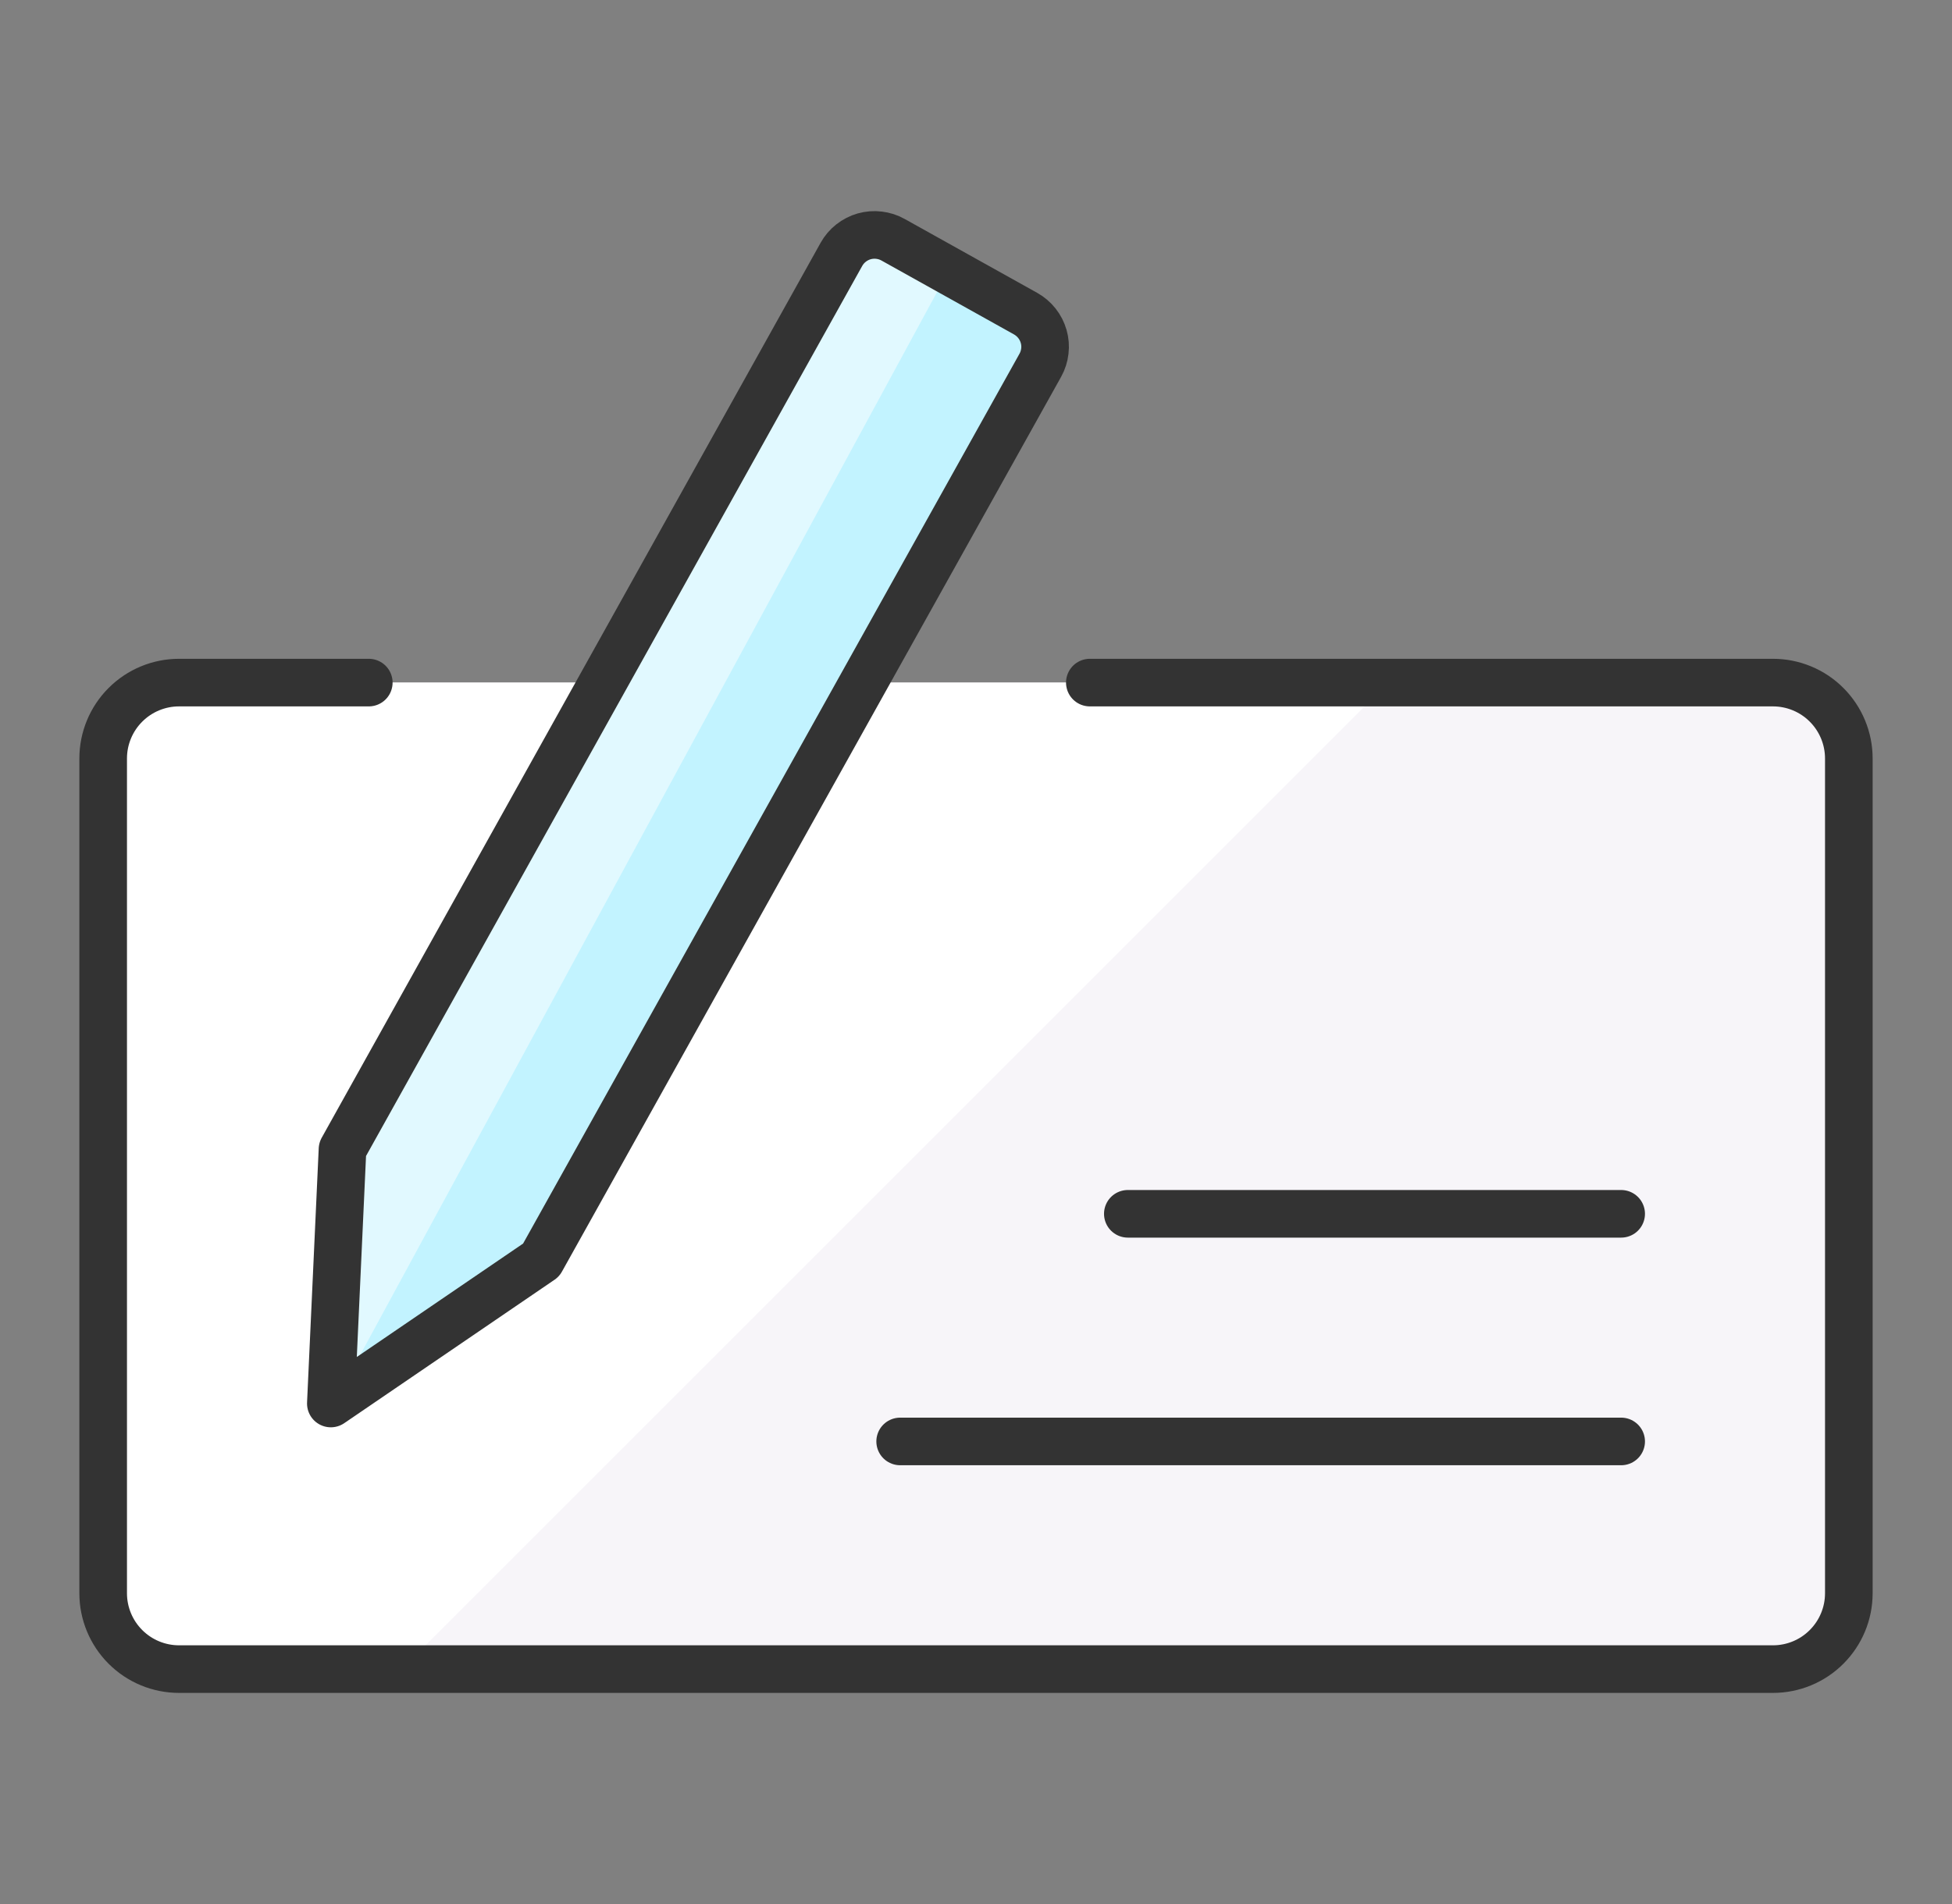
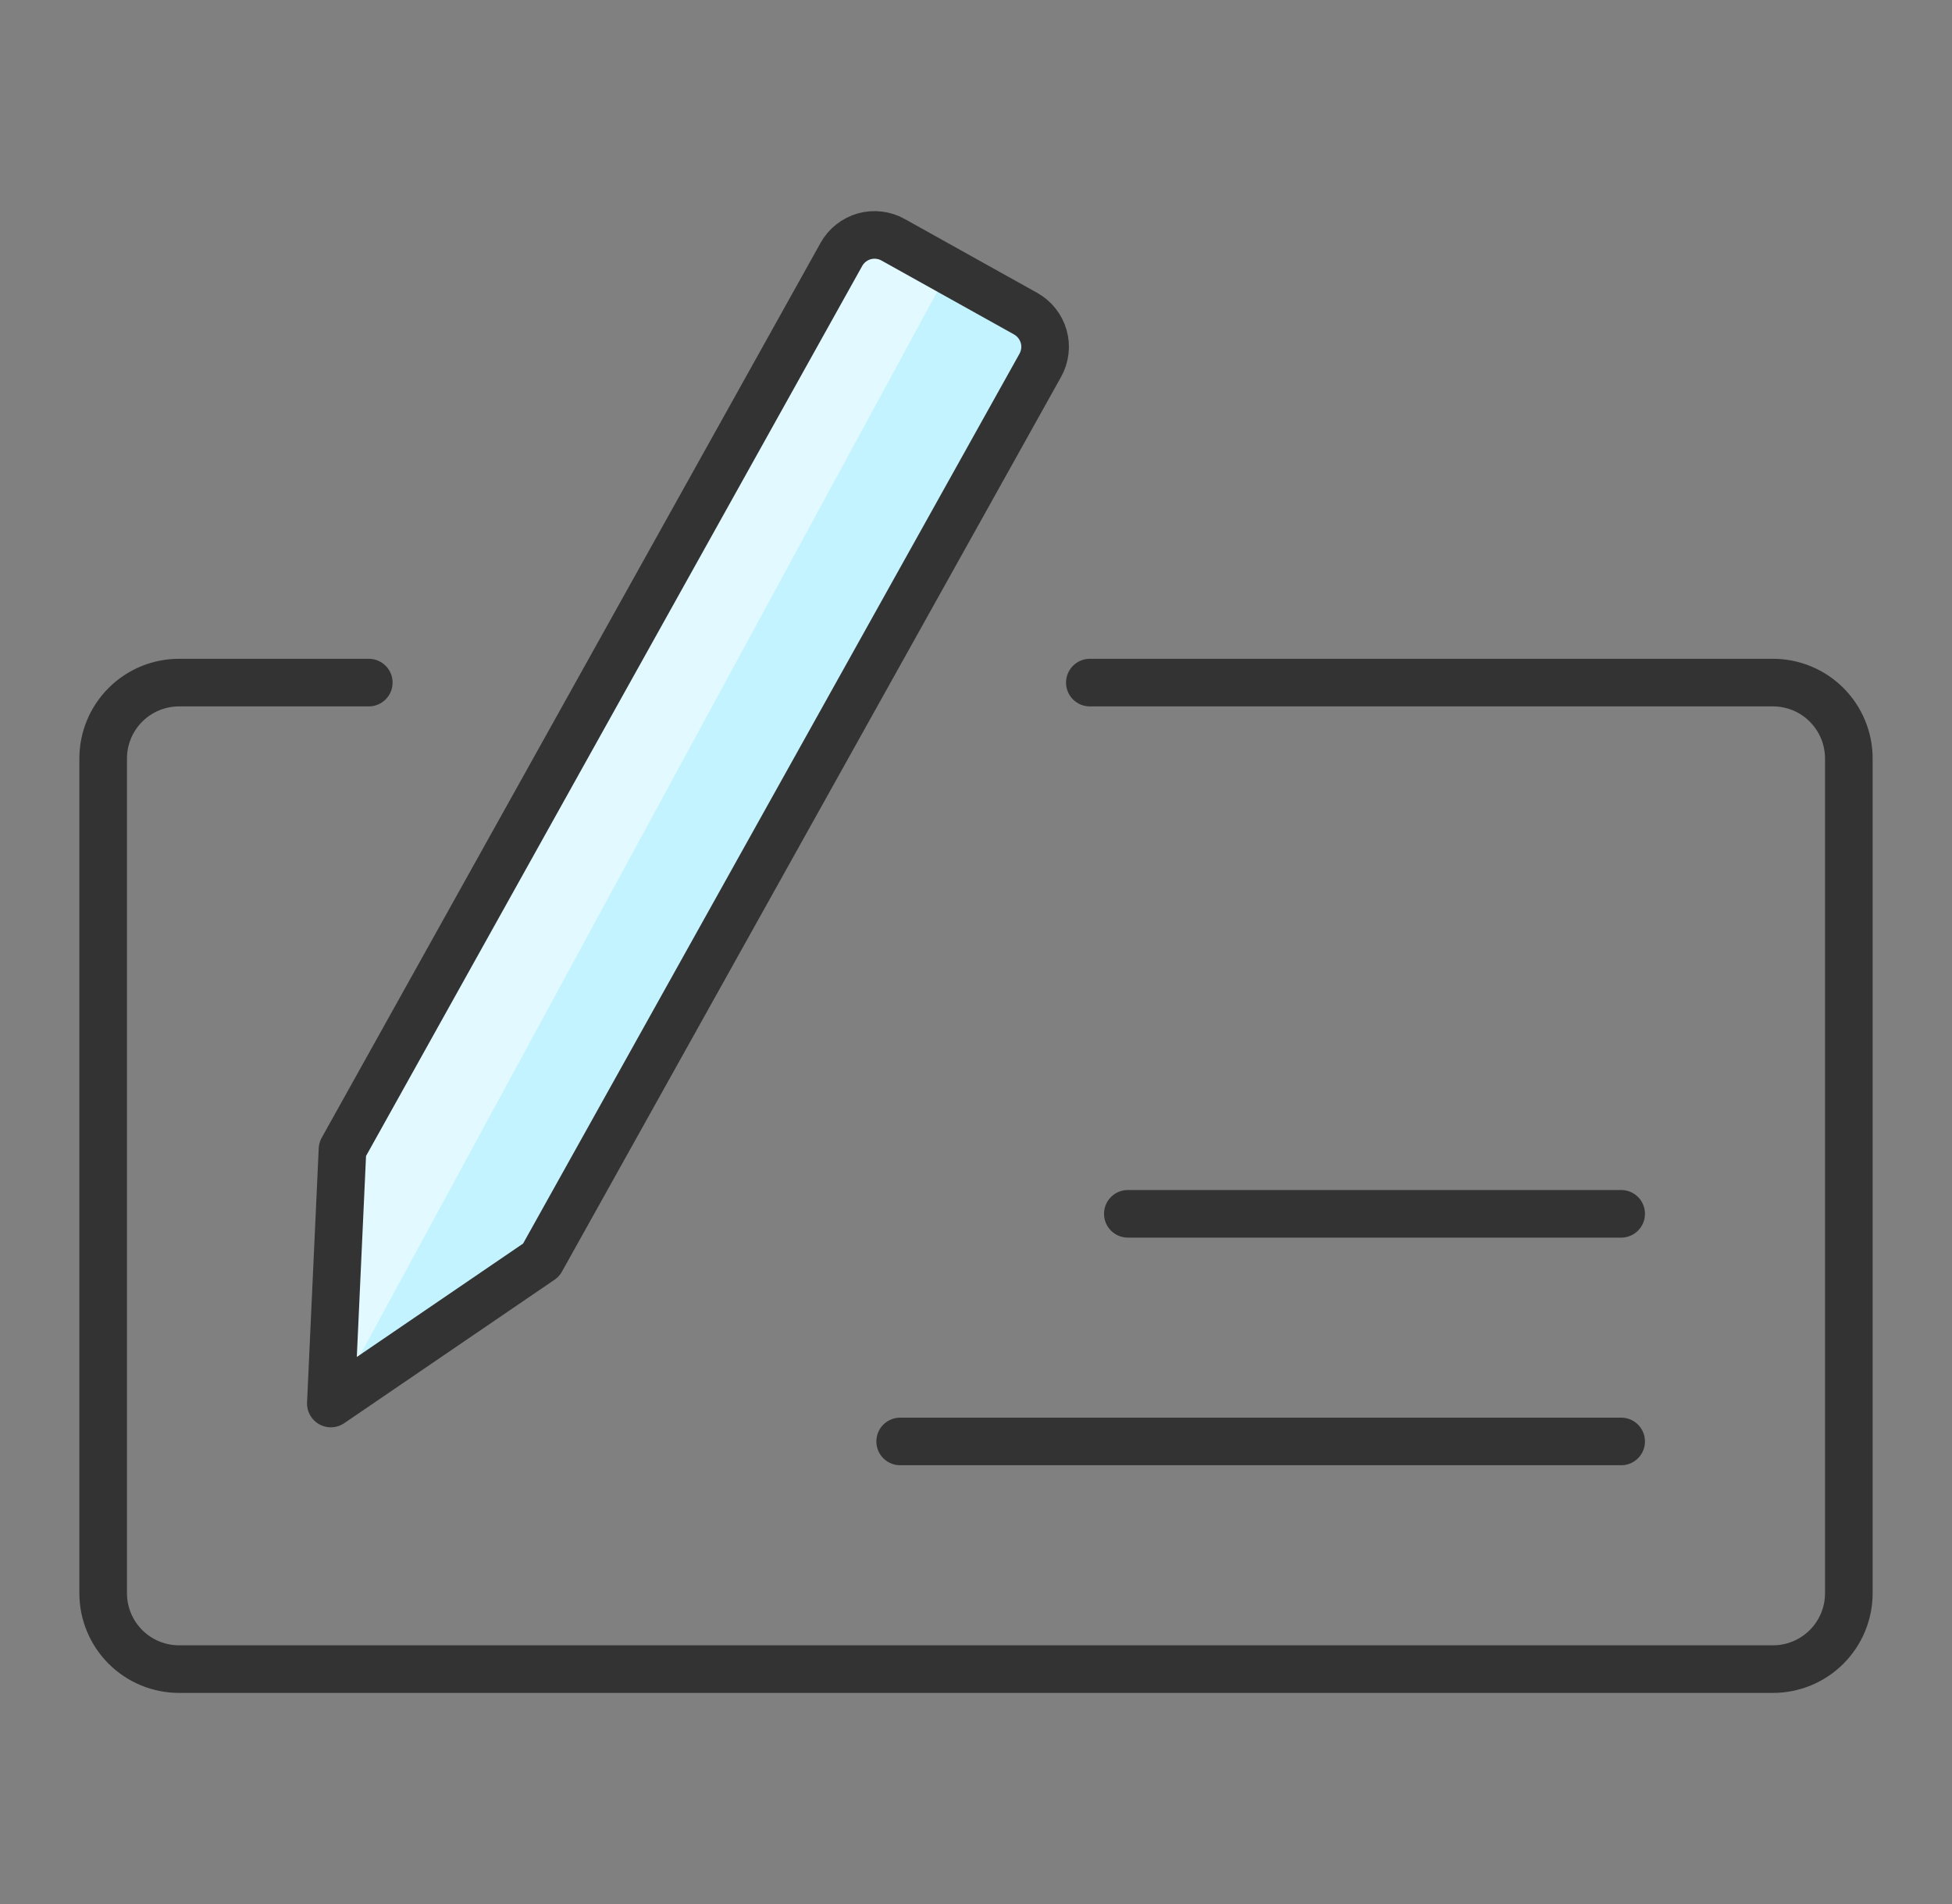
<svg xmlns="http://www.w3.org/2000/svg" width="41" height="40" viewBox="0 0 41 40" fill="none">
  <rect x="0" y="0" width="41" height="40" fill="#808080" stroke="none" />
-   <path d="M22.891 14.34H37.239C37.662 14.34 38.068 14.508 38.366 14.807C38.665 15.106 38.833 15.512 38.833 15.934V33.471C38.833 33.894 38.665 34.299 38.366 34.598C38.068 34.897 37.662 35.065 37.239 35.065H3.761C3.338 35.065 2.933 34.897 2.634 34.598C2.335 34.299 2.167 33.894 2.167 33.471V15.934C2.167 15.512 2.335 15.106 2.634 14.807C2.933 14.508 3.338 14.34 3.761 14.34H7.746" fill="#F7F5F9" />
-   <path d="M29.163 14.34H3.761C3.338 14.34 2.933 14.508 2.634 14.807C2.335 15.106 2.167 15.512 2.167 15.934V33.471C2.167 33.894 2.335 34.299 2.634 34.598C2.933 34.897 3.338 35.065 3.761 35.065H8.438L29.163 14.34Z" fill="white" />
  <path d="M22.891 14.34H37.239C37.662 14.34 38.068 14.508 38.366 14.807C38.665 15.106 38.833 15.512 38.833 15.934V33.471C38.833 33.894 38.665 34.299 38.366 34.598C38.068 34.897 37.662 35.065 37.239 35.065H3.761C3.338 35.065 2.933 34.897 2.634 34.598C2.335 34.299 2.167 33.894 2.167 33.471V15.934C2.167 15.512 2.335 15.106 2.634 14.807C2.933 14.508 3.338 14.34 3.761 14.34H7.746" stroke="#333333" stroke-linecap="round" stroke-linejoin="round" />
  <path d="M7.194 24.145L6.949 29.485L11.366 26.472L21.851 7.673C21.902 7.582 21.934 7.481 21.946 7.377C21.959 7.273 21.95 7.168 21.921 7.067C21.892 6.967 21.844 6.873 21.779 6.791C21.714 6.709 21.633 6.64 21.542 6.589L18.759 5.037C18.667 4.985 18.566 4.953 18.462 4.941C18.358 4.928 18.253 4.937 18.152 4.965C18.051 4.994 17.957 5.042 17.875 5.107C17.792 5.172 17.724 5.253 17.673 5.344L7.194 24.145Z" fill="#C2F3FF" />
  <path d="M19.925 5.687L18.759 5.037C18.667 4.985 18.566 4.953 18.462 4.941C18.358 4.928 18.253 4.937 18.152 4.965C18.051 4.994 17.957 5.042 17.875 5.107C17.792 5.172 17.724 5.253 17.673 5.344L7.194 24.145L6.949 29.485L7.049 29.417L19.925 5.687Z" fill="#E1F9FF" />
  <path d="M7.194 24.145L6.949 29.485L11.366 26.472L21.851 7.673C21.902 7.582 21.934 7.481 21.946 7.377C21.959 7.273 21.95 7.168 21.921 7.067C21.892 6.967 21.844 6.873 21.779 6.791C21.714 6.709 21.633 6.64 21.542 6.589L18.759 5.037C18.667 4.985 18.566 4.953 18.462 4.941C18.358 4.928 18.253 4.937 18.152 4.965C18.051 4.994 17.957 5.042 17.875 5.107C17.792 5.172 17.724 5.253 17.673 5.344L7.194 24.145Z" stroke="#333333" stroke-linecap="round" stroke-linejoin="round" />
  <path d="M23.689 25.5H34.051" stroke="#333333" stroke-linecap="round" stroke-linejoin="round" />
  <path d="M18.907 30.282H34.051" stroke="#333333" stroke-linecap="round" stroke-linejoin="round" />
</svg>